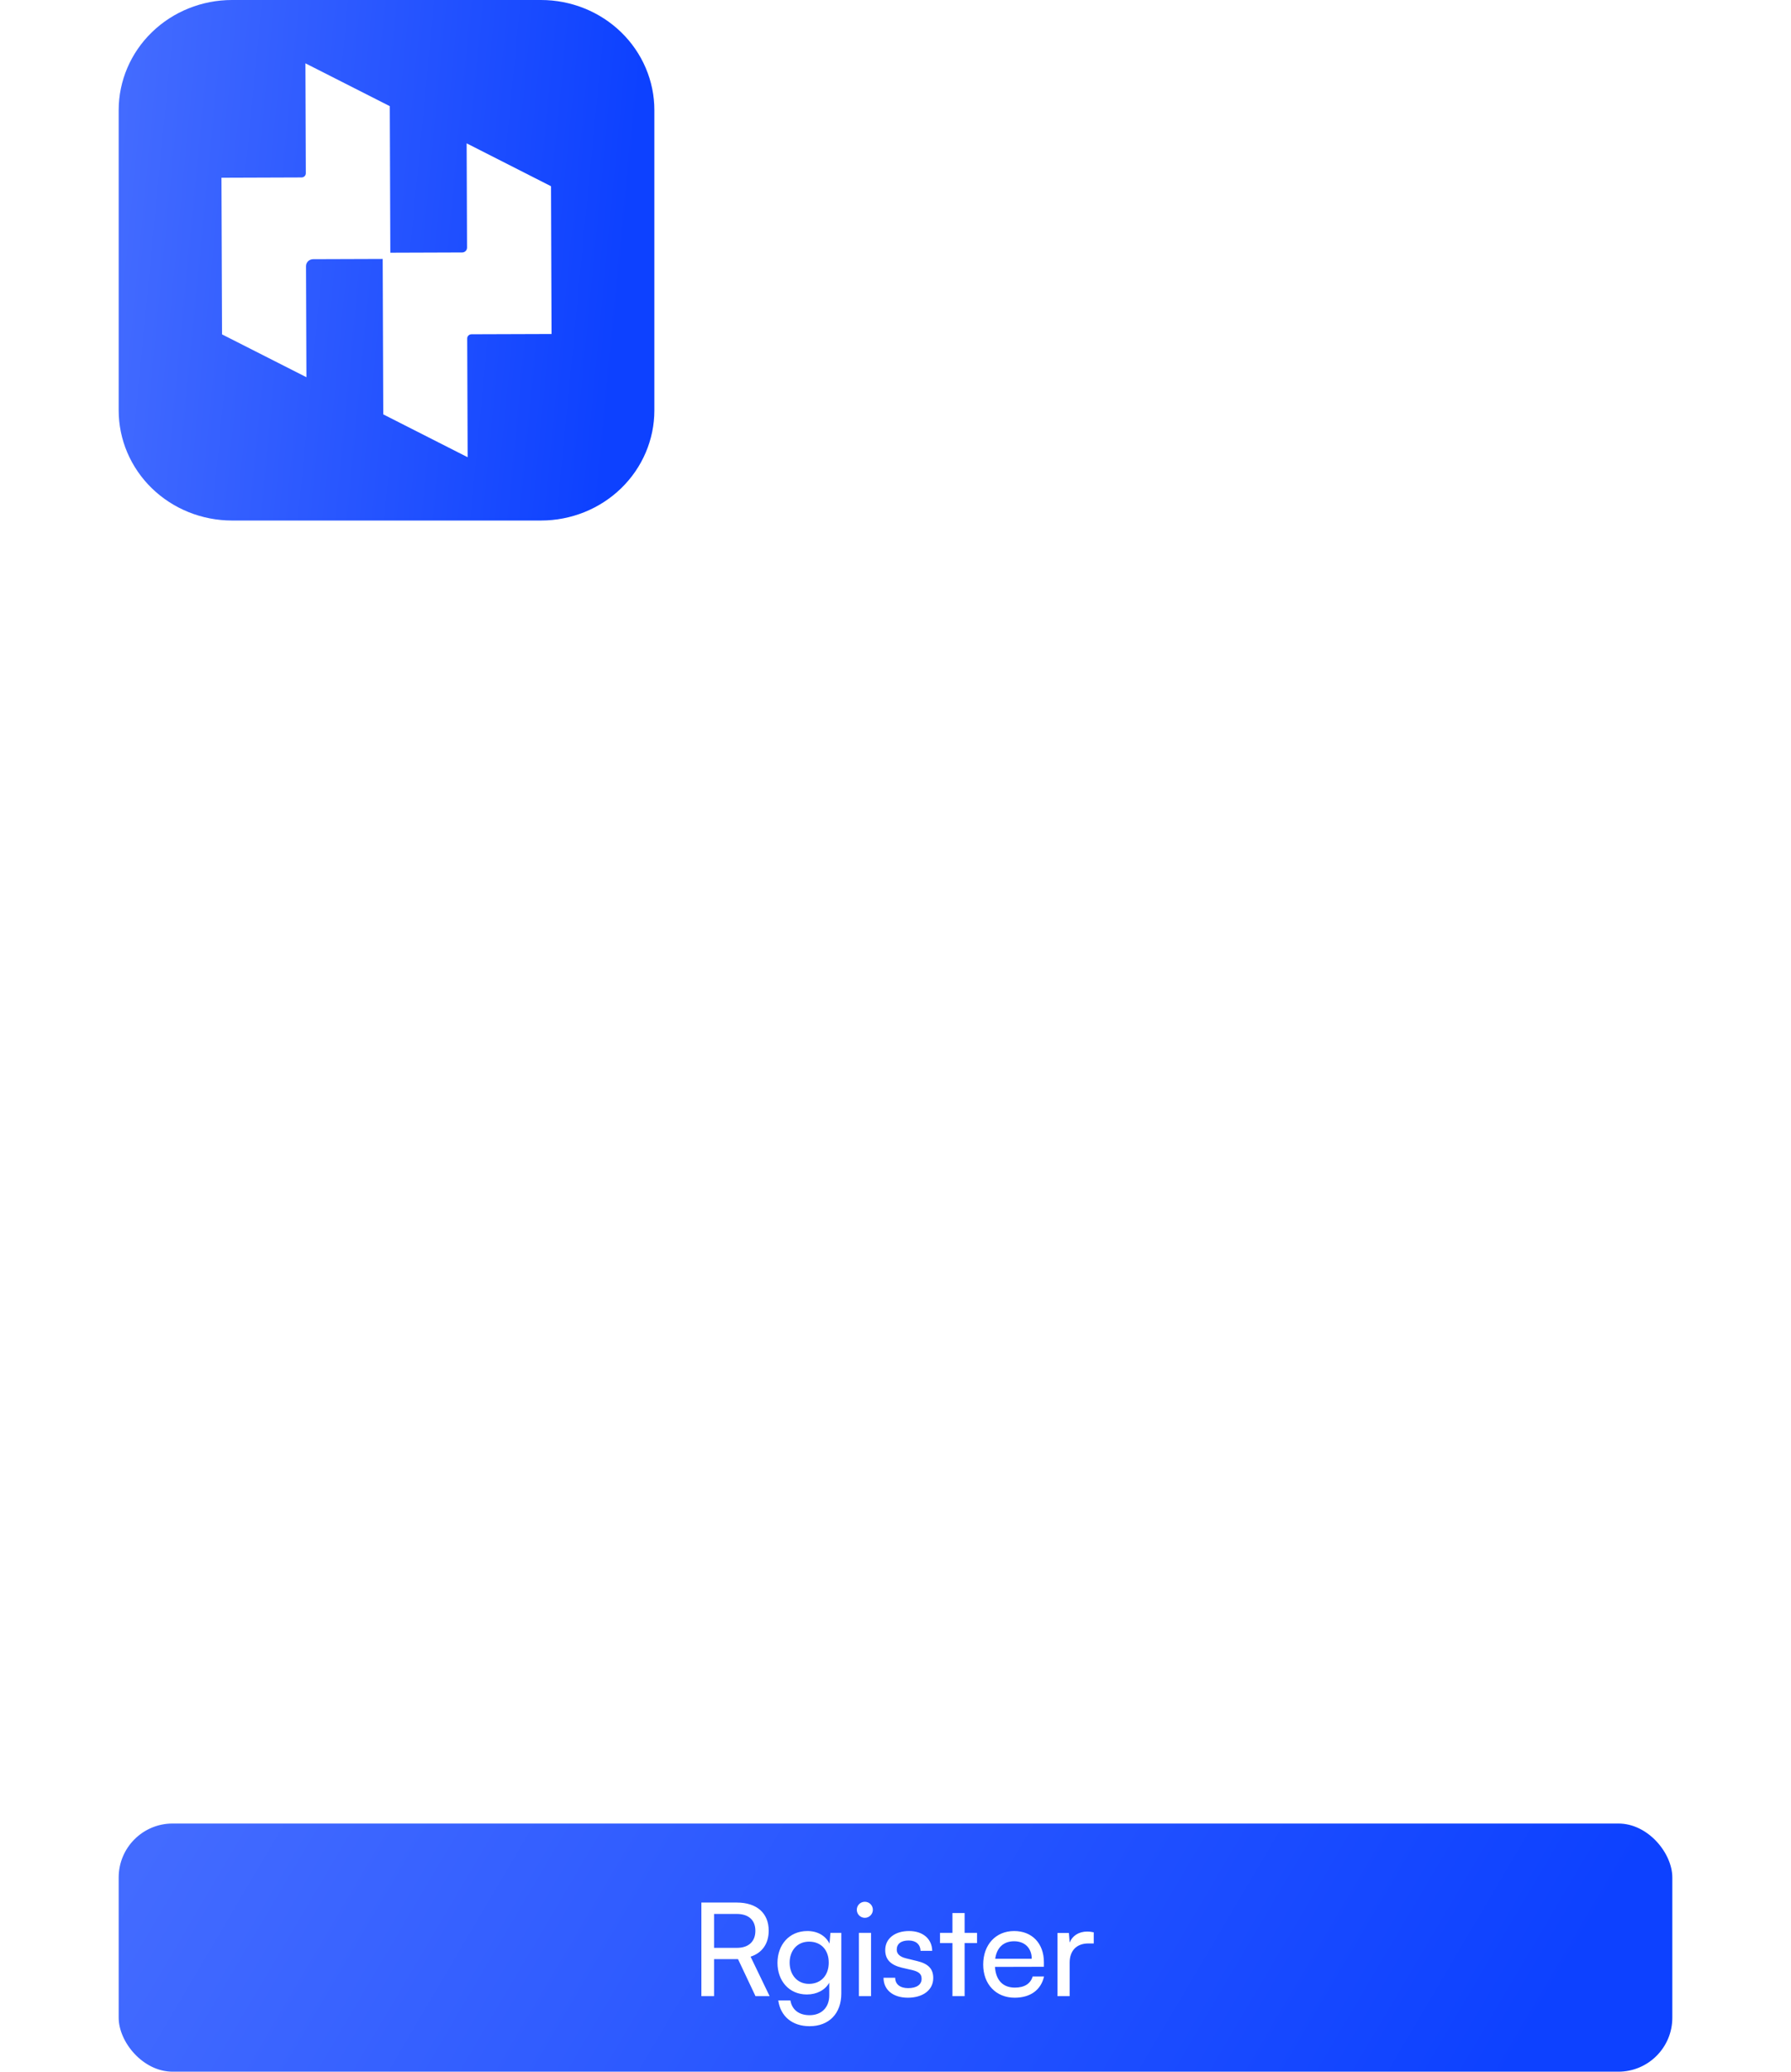
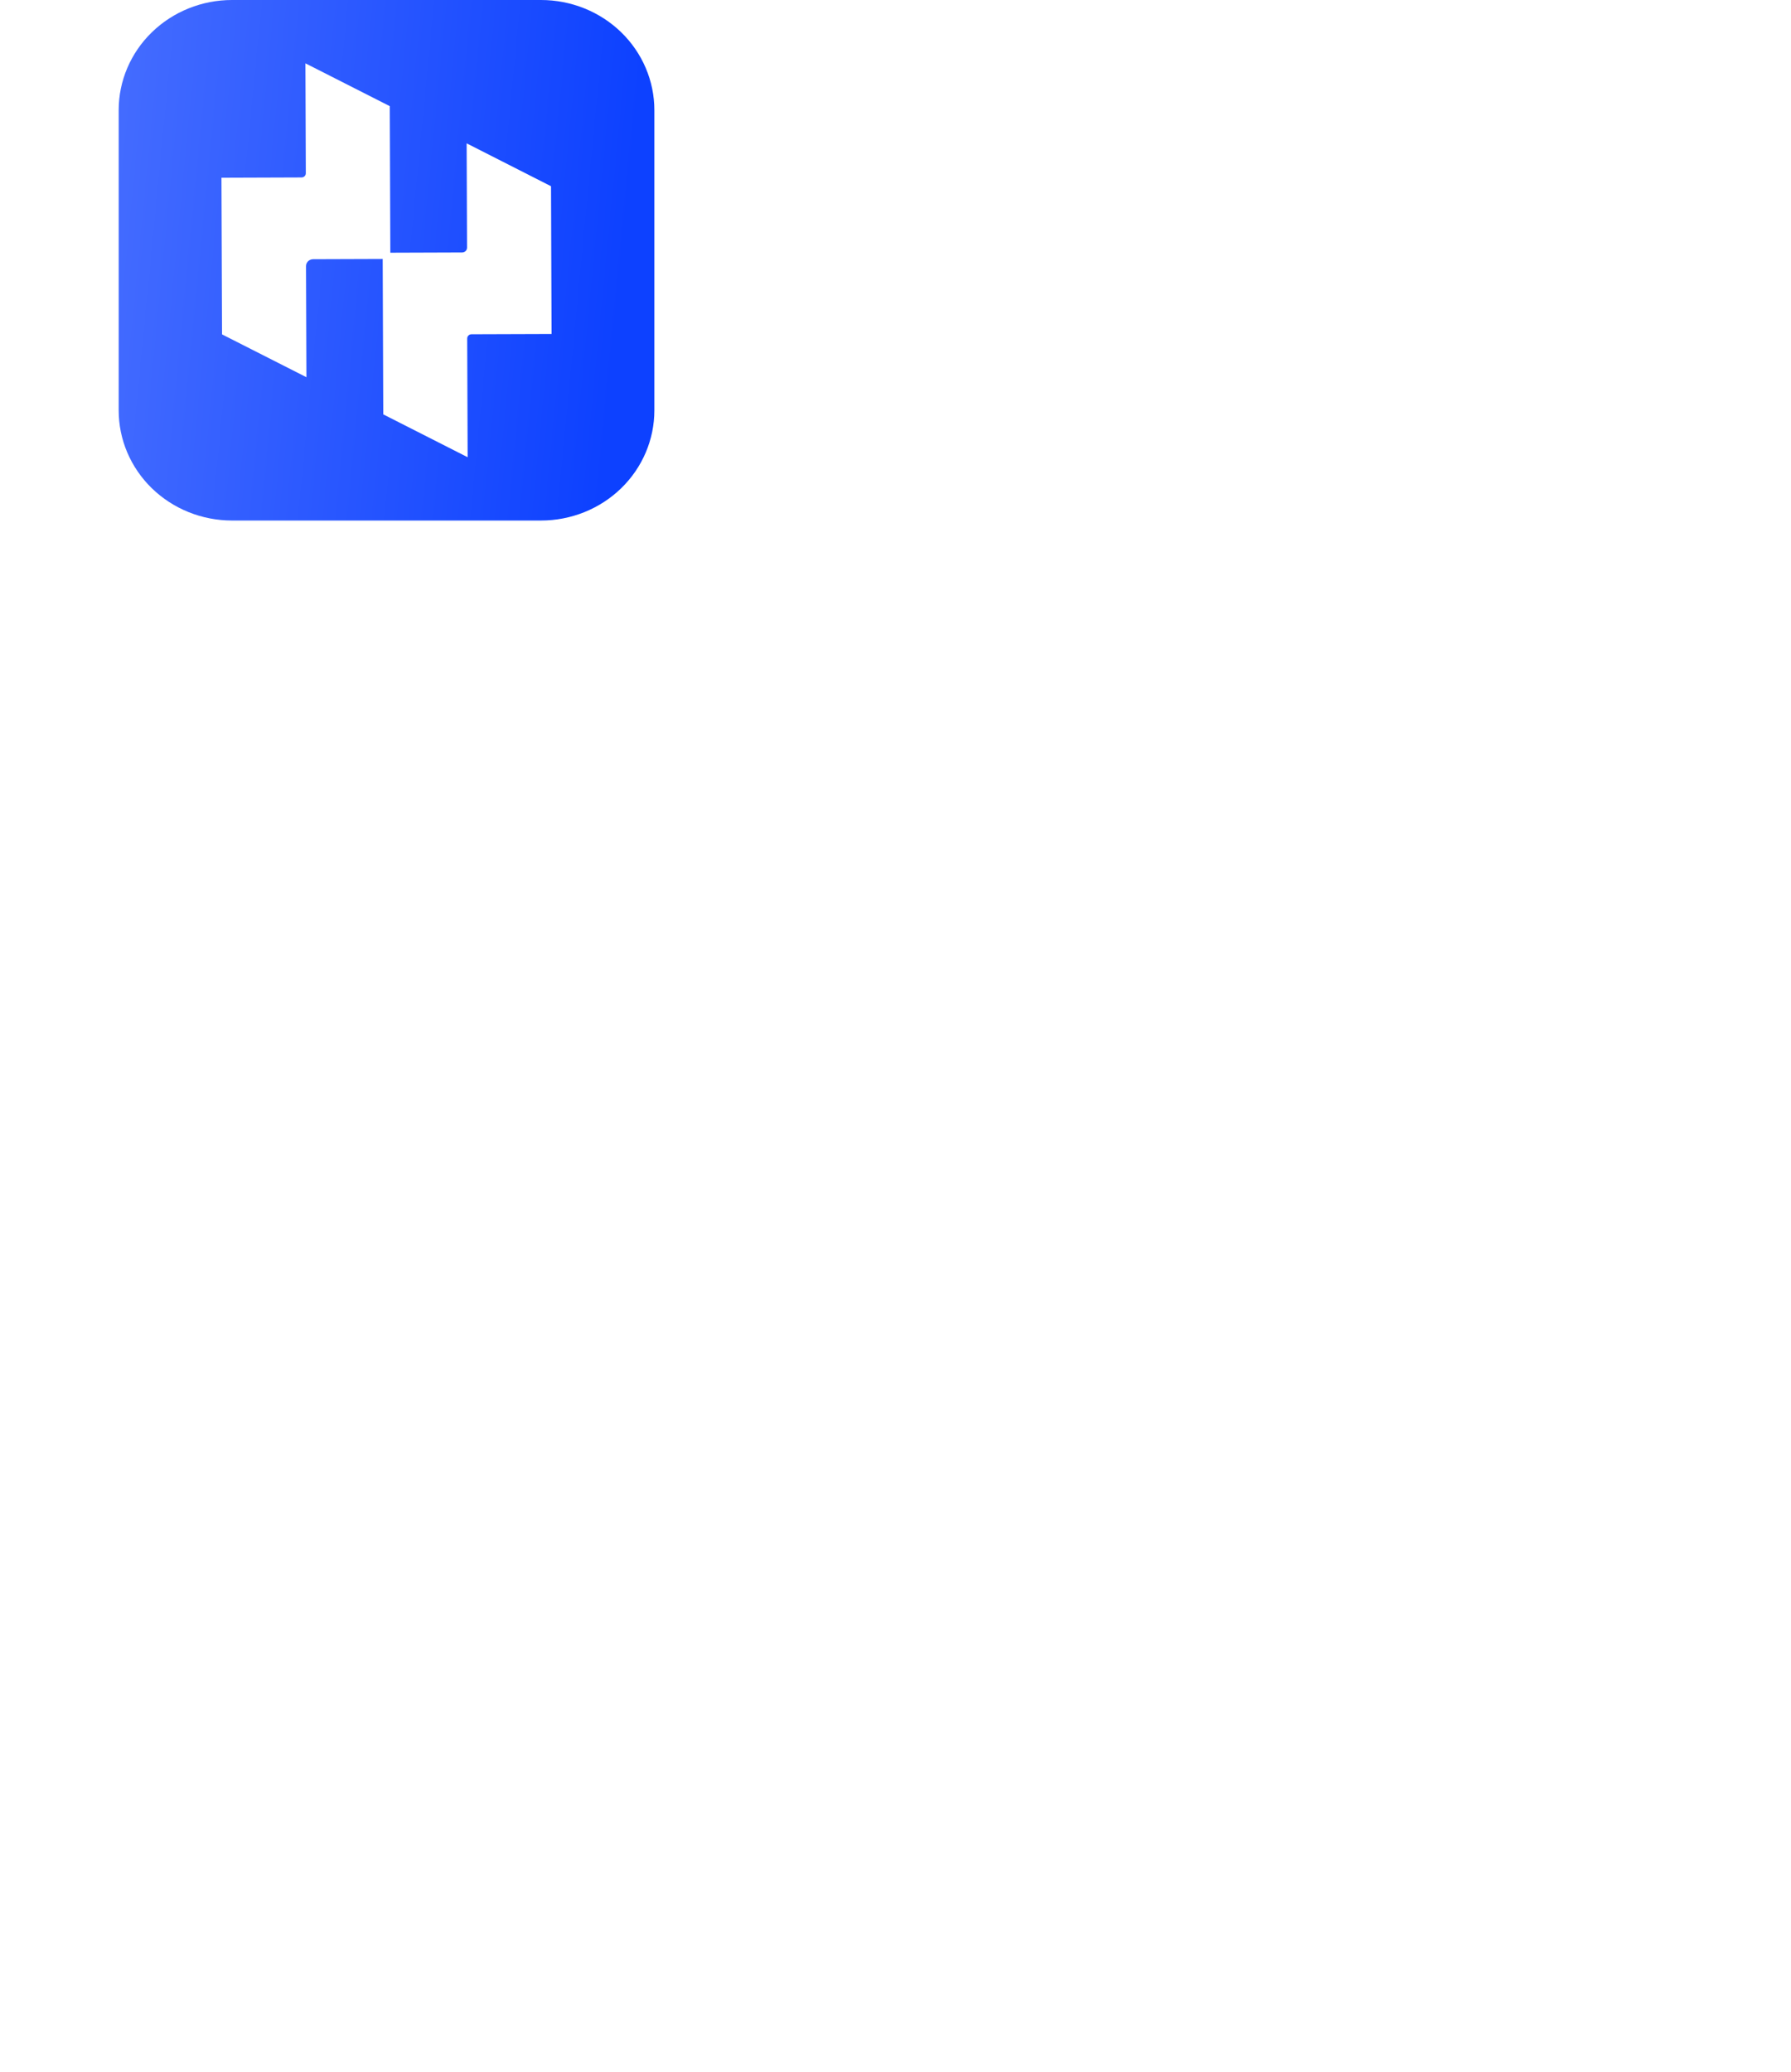
<svg xmlns="http://www.w3.org/2000/svg" width="166" height="192" viewBox="0 0 166 192" fill="none">
  <path d="M50.146 9.5491e-08H21.502C18.717 9.5491e-08 16.046 1.075 14.076 2.989C12.107 4.902 11 7.498 11 10.204V38.035C11 39.376 11.271 40.703 11.799 41.941C12.327 43.179 13.1 44.304 14.075 45.252C15.051 46.2 16.209 46.951 17.483 47.464C18.757 47.977 20.123 48.241 21.502 48.241H50.146C52.932 48.241 55.603 47.166 57.573 45.252C59.543 43.338 60.65 40.742 60.65 38.035V10.204C60.65 8.864 60.378 7.537 59.85 6.299C59.322 5.061 58.548 3.936 57.573 2.988C56.598 2.041 55.44 1.289 54.165 0.776C52.891 0.264 51.525 -0 50.146 9.5491e-08ZM43.699 30.979C43.594 30.979 43.493 31.02 43.419 31.093C43.345 31.165 43.303 31.263 43.303 31.366L43.344 42.375L35.523 38.403L35.47 23.999L29.019 24.021C28.933 24.022 28.847 24.039 28.767 24.071C28.687 24.104 28.615 24.151 28.554 24.211C28.493 24.271 28.445 24.342 28.412 24.42C28.379 24.497 28.362 24.581 28.363 24.665L28.401 34.96L20.58 30.99L20.527 16.472L27.95 16.446C28.002 16.445 28.054 16.435 28.102 16.416C28.15 16.396 28.194 16.368 28.23 16.332C28.267 16.296 28.296 16.253 28.316 16.206C28.335 16.16 28.346 16.11 28.345 16.059L28.308 5.869L36.128 9.839L36.178 23.421L42.832 23.398C42.892 23.398 42.951 23.386 43.007 23.364C43.062 23.341 43.112 23.308 43.155 23.267C43.197 23.226 43.23 23.176 43.253 23.122C43.276 23.068 43.287 23.011 43.287 22.952L43.251 13.285L51.071 17.259L51.121 30.954L43.699 30.979Z" fill="url(#paint0_linear_137_849)" />
  <g filter="url(#filter0_d_137_849)">
    <rect x="11" y="62.884" width="144" height="22" rx="5" fill="white" />
  </g>
  <g filter="url(#filter1_d_137_849)">
    <rect x="11" y="96.884" width="144" height="22" rx="5" fill="white" />
  </g>
  <g filter="url(#filter2_d_137_849)">
-     <rect x="11" y="132.884" width="69" height="22" rx="5" fill="white" />
-   </g>
+     </g>
  <g filter="url(#filter3_d_137_849)">
    <rect x="87" y="132.884" width="68" height="22" rx="5" fill="white" />
  </g>
-   <rect x="11" y="169" width="144" height="23" rx="5" fill="url(#paint1_linear_137_849)" />
-   <path d="M66.184 185V181.568H68.404L70.024 185H71.332L69.568 181.34C70.648 180.992 71.248 180.128 71.248 178.928C71.248 177.308 70.144 176.324 68.284 176.324H65.008V185H66.184ZM66.184 177.38H68.284C69.364 177.38 70.012 177.932 70.012 178.94C70.012 179.936 69.388 180.524 68.296 180.524H66.184V177.38ZM72.061 181.916C72.061 183.56 73.117 184.844 74.785 184.844C75.709 184.844 76.477 184.436 76.861 183.752V184.928C76.861 186.044 76.141 186.764 75.037 186.764C74.053 186.764 73.405 186.26 73.261 185.396H72.133C72.349 186.884 73.441 187.784 75.037 187.784C76.837 187.784 77.977 186.608 77.977 184.76V179.132H76.969L76.885 180.128C76.513 179.396 75.781 178.964 74.833 178.964C73.129 178.964 72.061 180.26 72.061 181.916ZM73.189 181.892C73.189 180.812 73.861 179.948 74.989 179.948C76.141 179.948 76.813 180.764 76.813 181.892C76.813 183.044 76.117 183.86 74.977 183.86C73.873 183.86 73.189 182.996 73.189 181.892ZM80.157 177.74C80.565 177.74 80.901 177.404 80.901 176.996C80.901 176.576 80.565 176.252 80.157 176.252C79.749 176.252 79.413 176.576 79.413 176.996C79.413 177.404 79.749 177.74 80.157 177.74ZM79.605 185H80.733V179.132H79.605V185ZM81.891 183.296C81.891 184.412 82.767 185.144 84.147 185.144C85.539 185.144 86.499 184.436 86.499 183.32C86.499 182.444 86.007 181.988 85.011 181.748L83.979 181.496C83.403 181.352 83.115 181.088 83.115 180.692C83.115 180.152 83.511 179.84 84.219 179.84C84.903 179.84 85.299 180.212 85.323 180.8H86.403C86.379 179.684 85.539 178.964 84.255 178.964C82.959 178.964 82.047 179.648 82.047 180.728C82.047 181.592 82.539 182.108 83.583 182.36L84.615 182.6C85.227 182.756 85.419 182.996 85.419 183.392C85.419 183.932 84.963 184.256 84.171 184.256C83.427 184.256 82.971 183.896 82.971 183.296H81.891ZM89.406 185V180.08H90.558V179.132H89.406V177.296H88.278V179.132H87.126V180.08H88.278V185H89.406ZM94.043 185.144C95.495 185.144 96.479 184.436 96.767 183.176H95.711C95.519 183.848 94.943 184.208 94.067 184.208C92.951 184.208 92.303 183.524 92.219 182.288L96.755 182.276V181.856C96.755 180.116 95.663 178.964 93.995 178.964C92.291 178.964 91.127 180.236 91.127 182.072C91.127 183.896 92.315 185.144 94.043 185.144ZM93.995 179.912C94.991 179.912 95.627 180.56 95.627 181.532H92.243C92.387 180.5 93.011 179.912 93.995 179.912ZM101.375 179.084C101.147 179.036 100.979 179.012 100.775 179.012C99.971 179.012 99.383 179.42 99.143 180.032L99.071 179.144H98.015V185H99.143V181.892C99.143 180.764 99.803 180.116 100.871 180.116H101.375V179.084Z" fill="white" />
  <defs>
    <filter id="filter0_d_137_849" x="0" y="56.884" width="166" height="44" filterUnits="userSpaceOnUse" color-interpolation-filters="sRGB">
      <feFlood flood-opacity="0" result="BackgroundImageFix" />
      <feColorMatrix in="SourceAlpha" type="matrix" values="0 0 0 0 0 0 0 0 0 0 0 0 0 0 0 0 0 0 127 0" result="hardAlpha" />
      <feOffset dy="5" />
      <feGaussianBlur stdDeviation="5.5" />
      <feComposite in2="hardAlpha" operator="out" />
      <feColorMatrix type="matrix" values="0 0 0 0 0.102 0 0 0 0 0.137 0 0 0 0 0.4 0 0 0 0.07 0" />
      <feBlend mode="normal" in2="BackgroundImageFix" result="effect1_dropShadow_137_849" />
      <feBlend mode="normal" in="SourceGraphic" in2="effect1_dropShadow_137_849" result="shape" />
    </filter>
    <filter id="filter1_d_137_849" x="0" y="90.884" width="166" height="44" filterUnits="userSpaceOnUse" color-interpolation-filters="sRGB">
      <feFlood flood-opacity="0" result="BackgroundImageFix" />
      <feColorMatrix in="SourceAlpha" type="matrix" values="0 0 0 0 0 0 0 0 0 0 0 0 0 0 0 0 0 0 127 0" result="hardAlpha" />
      <feOffset dy="5" />
      <feGaussianBlur stdDeviation="5.5" />
      <feComposite in2="hardAlpha" operator="out" />
      <feColorMatrix type="matrix" values="0 0 0 0 0.102 0 0 0 0 0.137 0 0 0 0 0.4 0 0 0 0.07 0" />
      <feBlend mode="normal" in2="BackgroundImageFix" result="effect1_dropShadow_137_849" />
      <feBlend mode="normal" in="SourceGraphic" in2="effect1_dropShadow_137_849" result="shape" />
    </filter>
    <filter id="filter2_d_137_849" x="0" y="126.884" width="91" height="44" filterUnits="userSpaceOnUse" color-interpolation-filters="sRGB">
      <feFlood flood-opacity="0" result="BackgroundImageFix" />
      <feColorMatrix in="SourceAlpha" type="matrix" values="0 0 0 0 0 0 0 0 0 0 0 0 0 0 0 0 0 0 127 0" result="hardAlpha" />
      <feOffset dy="5" />
      <feGaussianBlur stdDeviation="5.5" />
      <feComposite in2="hardAlpha" operator="out" />
      <feColorMatrix type="matrix" values="0 0 0 0 0.102 0 0 0 0 0.137 0 0 0 0 0.4 0 0 0 0.07 0" />
      <feBlend mode="normal" in2="BackgroundImageFix" result="effect1_dropShadow_137_849" />
      <feBlend mode="normal" in="SourceGraphic" in2="effect1_dropShadow_137_849" result="shape" />
    </filter>
    <filter id="filter3_d_137_849" x="76" y="126.884" width="90" height="44" filterUnits="userSpaceOnUse" color-interpolation-filters="sRGB">
      <feFlood flood-opacity="0" result="BackgroundImageFix" />
      <feColorMatrix in="SourceAlpha" type="matrix" values="0 0 0 0 0 0 0 0 0 0 0 0 0 0 0 0 0 0 127 0" result="hardAlpha" />
      <feOffset dy="5" />
      <feGaussianBlur stdDeviation="5.5" />
      <feComposite in2="hardAlpha" operator="out" />
      <feColorMatrix type="matrix" values="0 0 0 0 0.102 0 0 0 0 0.137 0 0 0 0 0.4 0 0 0 0.07 0" />
      <feBlend mode="normal" in2="BackgroundImageFix" result="effect1_dropShadow_137_849" />
      <feBlend mode="normal" in="SourceGraphic" in2="effect1_dropShadow_137_849" result="shape" />
    </filter>
    <linearGradient id="paint0_linear_137_849" x1="56.229" y1="41.166" x2="8.761" y2="36.568" gradientUnits="userSpaceOnUse">
      <stop stop-color="#0D41FF" />
      <stop offset="1" stop-color="#436BFF" />
    </linearGradient>
    <linearGradient id="paint1_linear_137_849" x1="142.178" y1="188.627" x2="39.028" y2="127.848" gradientUnits="userSpaceOnUse">
      <stop stop-color="#0D41FF" />
      <stop offset="1" stop-color="#436BFF" />
    </linearGradient>
  </defs>
</svg>